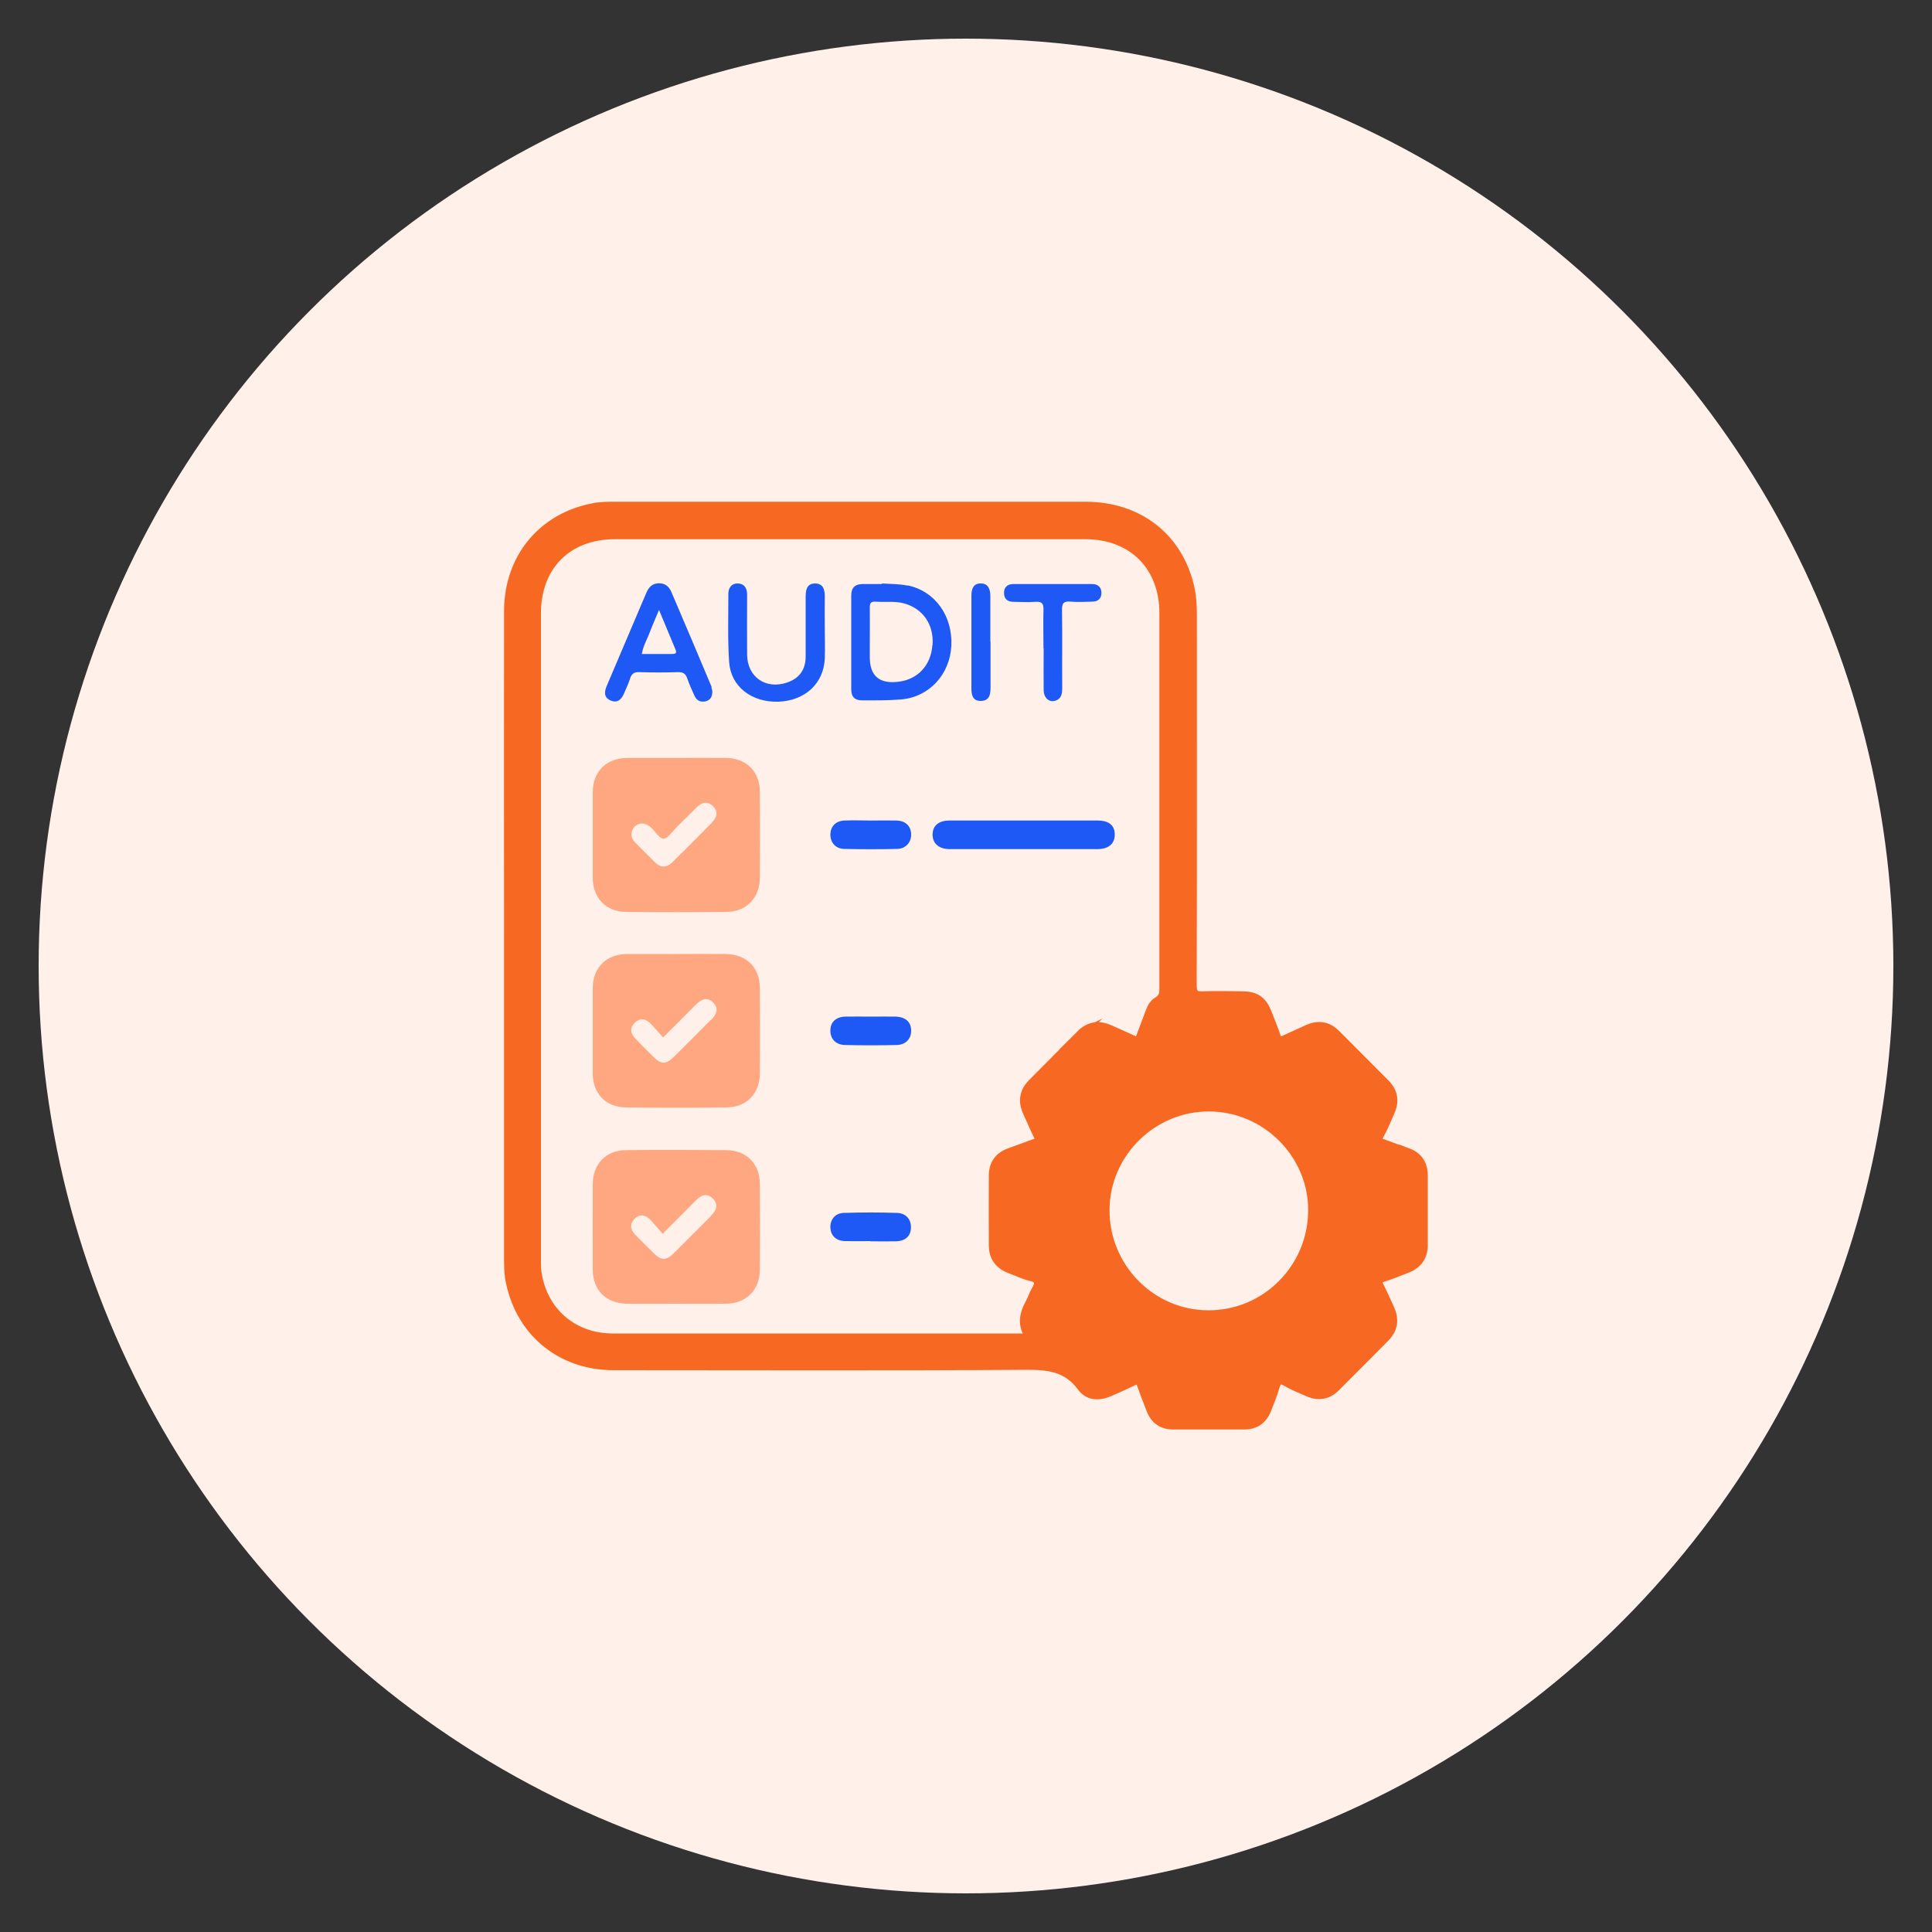
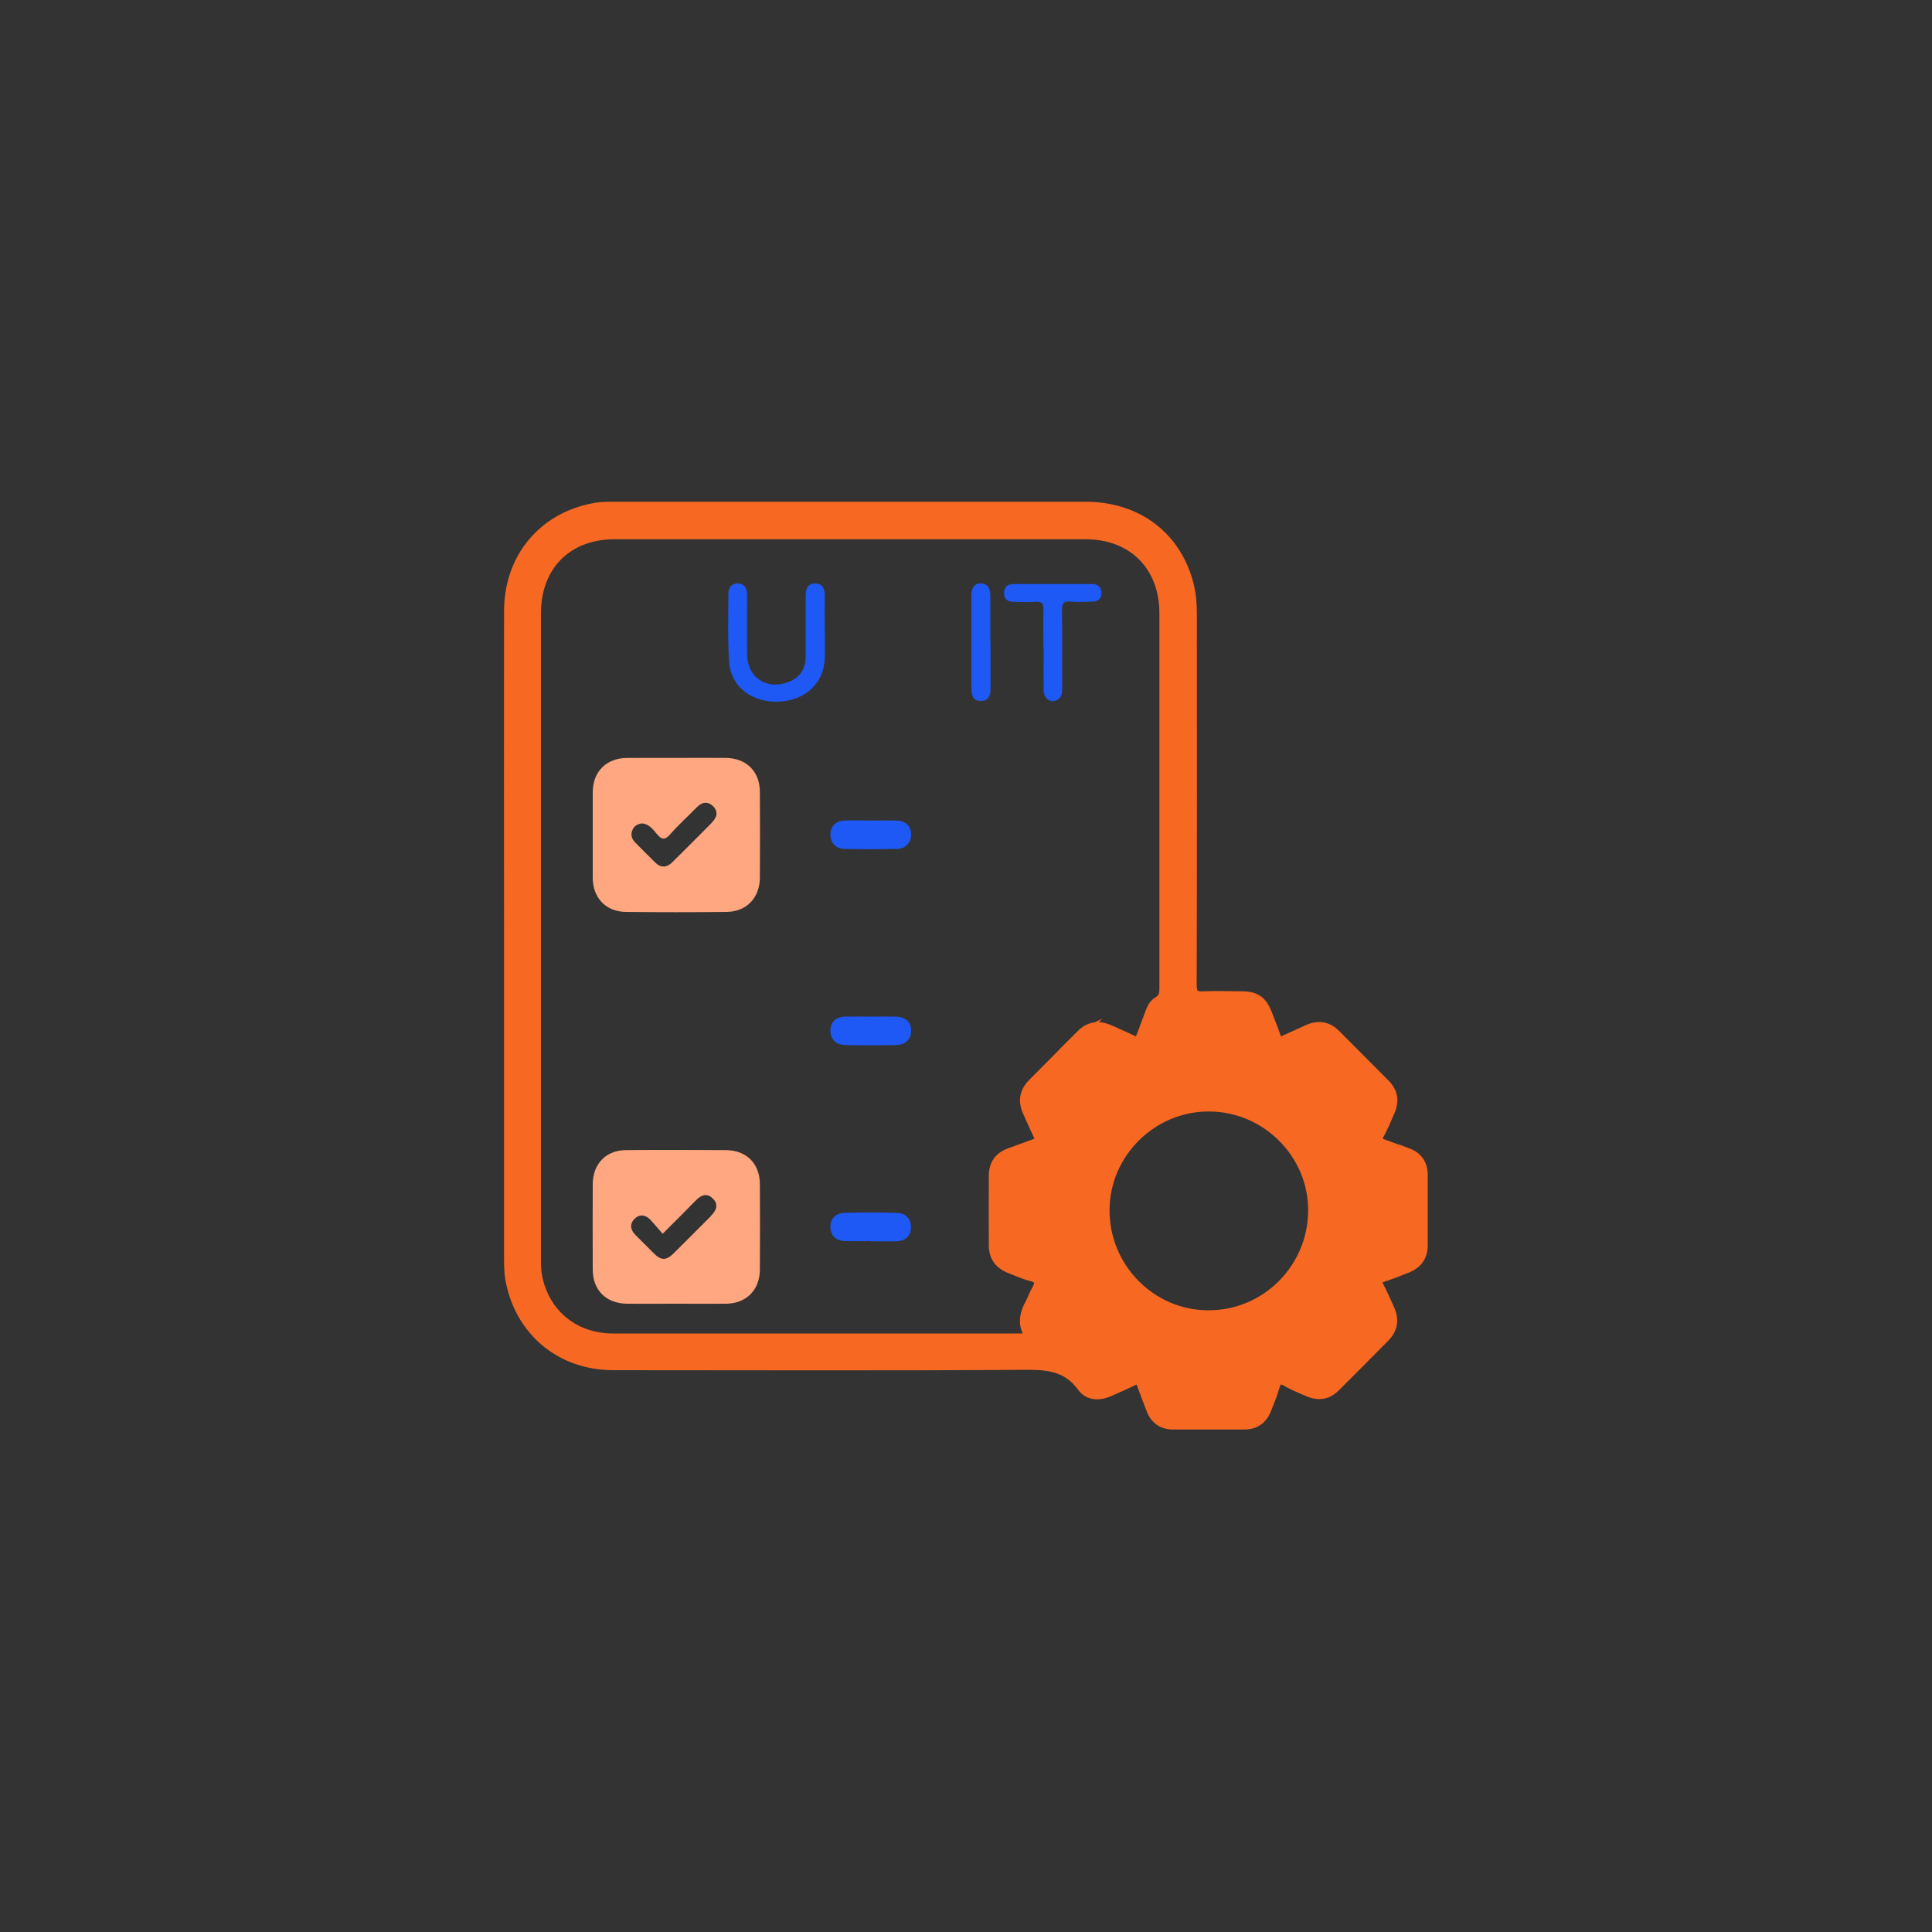
<svg xmlns="http://www.w3.org/2000/svg" id="Layer_1" viewBox="0 0 100 100">
  <rect x="0" y="0" width="100" height="100" fill="#333333" stroke="none" />
  <defs>
    <style>
      .cls-1 {
        fill: #1e59f5;
      }

      .cls-2 {
        fill: #f76923;
        stroke: #f76923;
        stroke-miterlimit: 10;
        stroke-width: .44px;
      }

      .cls-3 {
        fill: #fff0e9;
      }

      .cls-4 {
        fill: #ffa780;
      }
    </style>
  </defs>
-   <circle class="cls-3" cx="50" cy="50" r="48" />
  <g>
    <path class="cls-2" d="M72.87,59.66c-.43-.16-.86-.33-1.29-.48-.22-.08-.32-.16-.18-.41.22-.4.4-.83.58-1.25.23-.54.15-1.02-.27-1.44-.85-.85-1.69-1.7-2.54-2.55-.43-.44-.93-.52-1.49-.27-.42.19-.84.38-1.25.57-.19.09-.28.06-.35-.15-.14-.42-.31-.83-.47-1.24-.26-.66-.6-.9-1.3-.91-.67,0-1.35-.03-2.02,0-.43.02-.57-.08-.57-.55.02-6.38.01-12.76.01-19.14,0-.51-.03-1.02-.15-1.52-.62-2.55-2.67-4.13-5.4-4.13-8.12,0-16.24,0-24.36,0-.36,0-.73,0-1.08.07-2.66.49-4.42,2.6-4.43,5.35-.01,5.61,0,11.21,0,16.82,0,5.54,0,11.08,0,16.62,0,.36,0,.73.05,1.08.46,2.74,2.6,4.57,5.39,4.57,7.15,0,14.3.03,21.45-.02,1.14,0,2.06.14,2.77,1.11.35.48.89.51,1.43.28.44-.19.87-.38,1.3-.59.2-.1.28-.05.35.14.16.45.33.89.5,1.33.2.53.59.82,1.16.82,1.23,0,2.47,0,3.7,0,.57,0,.96-.28,1.17-.81.15-.38.31-.76.42-1.15.1-.35.23-.48.6-.26.35.21.74.35,1.11.52.54.23,1.03.15,1.44-.27.85-.85,1.7-1.7,2.54-2.55.43-.43.52-.93.27-1.49-.18-.4-.36-.81-.56-1.2-.12-.23-.11-.34.16-.42.44-.14.86-.31,1.29-.48.54-.22.83-.61.83-1.21,0-1.2,0-2.4,0-3.6,0-.6-.26-1-.82-1.21ZM55.95,53.52c-.85.85-1.7,1.7-2.54,2.55-.43.44-.5.94-.25,1.49.19.42.37.84.57,1.25.09.19.05.28-.15.35-.45.16-.89.33-1.34.49-.56.2-.84.62-.84,1.2-.01,1.2,0,2.4,0,3.6,0,.61.3,1.02.87,1.24.35.13.7.3,1.06.39.49.11.49.34.27.71-.12.2-.18.42-.29.62-.33.6-.47,1.19.02,1.83h-.35c-7.09,0-14.17,0-21.26,0-1.98,0-3.51-1.26-3.88-3.18-.06-.29-.06-.59-.06-.88,0-11.15,0-22.29,0-33.44,0-2.44,1.6-4.05,4.04-4.05,8.12,0,16.24,0,24.36,0,2.43,0,4.05,1.62,4.05,4.05,0,6.48,0,12.95,0,19.43,0,.29-.05.49-.32.65-.25.14-.35.42-.45.69-.18.47-.35.95-.54,1.43-.5-.23-.98-.45-1.46-.66-.57-.26-1.08-.2-1.53.25ZM62.54,68.04c-2.95,0-5.36-2.46-5.33-5.44.02-2.91,2.46-5.31,5.38-5.29,2.95.01,5.37,2.45,5.34,5.38-.03,2.96-2.43,5.36-5.38,5.35Z" />
-     <path class="cls-1" d="M53,42.47c1.27,0,2.53,0,3.8,0,.6,0,.9.25.9.73,0,.47-.32.75-.9.75-2.55,0-5.1,0-7.64,0-.57,0-.9-.3-.89-.77.01-.45.32-.71.88-.71,1.28,0,2.56,0,3.85,0Z" />
    <path class="cls-1" d="M42.69,32.46c0,.54.02,1.08,0,1.62-.05,1.29-1.02,2.19-2.4,2.24-1.38.04-2.46-.77-2.55-2.05-.08-1.18-.04-2.36-.04-3.54,0-.32.18-.55.51-.53.33.02.46.26.46.58,0,1.03-.01,2.07,0,3.1.01,1.16.96,1.82,2.06,1.45.63-.21.96-.65.97-1.32,0-1.02,0-2.04,0-3.05,0-.37.02-.75.48-.76.46,0,.52.36.51.74-.01.51,0,1.02,0,1.53,0,0,0,0,0,0Z" />
    <path class="cls-1" d="M54.01,33.57c0-.67-.02-1.35,0-2.02.01-.34-.11-.42-.42-.4-.38.03-.76,0-1.13,0-.28,0-.48-.12-.49-.43-.02-.33.18-.49.48-.49,1.36,0,2.73,0,4.09,0,.28,0,.47.16.47.46,0,.3-.19.45-.47.45-.38.01-.76.03-1.13,0-.34-.03-.45.07-.44.43.02,1.35,0,2.7.01,4.04,0,.28-.03.54-.33.65-.33.12-.62-.12-.63-.53-.01-.72,0-1.45,0-2.17h0Z" />
    <path class="cls-1" d="M51.27,33.22c0,.79,0,1.58,0,2.37,0,.36-.06.69-.51.69-.42,0-.48-.31-.48-.66,0-1.59,0-3.19,0-4.78,0-.36.1-.65.49-.64.39,0,.49.31.49.66,0,.79,0,1.58,0,2.37Z" />
    <path class="cls-1" d="M45.09,42.47c.44,0,.88-.01,1.33,0,.45.02.72.28.74.69.02.42-.26.76-.71.78-.92.02-1.83.02-2.75,0-.46-.01-.73-.34-.72-.77.02-.41.28-.68.73-.7.46-.02.92,0,1.38,0Z" />
    <path class="cls-1" d="M45.06,64.24c-.44,0-.89.01-1.33,0-.46-.02-.72-.28-.75-.68-.02-.43.24-.77.7-.78.92-.03,1.84-.03,2.75,0,.46.01.74.34.72.77-.01.43-.29.69-.78.7-.44.01-.88,0-1.33,0Z" />
    <path class="cls-1" d="M45.09,52.62c.43,0,.85-.01,1.28,0,.51.02.8.29.79.74,0,.42-.29.72-.76.73-.88.02-1.77.02-2.65,0-.5-.01-.78-.32-.77-.77.01-.42.29-.69.78-.7.44-.01.88,0,1.33,0Z" />
    <path class="cls-4" d="M39.33,40.99c0-1.06-.7-1.75-1.76-1.76-.85-.01-1.71,0-2.56,0-.85,0-1.71,0-2.56,0-1.06.01-1.76.7-1.77,1.76,0,1.48,0,2.96,0,4.44,0,1.04.68,1.76,1.71,1.77,1.74.02,3.48.02,5.22,0,1.03-.01,1.71-.73,1.72-1.76.01-1.48.01-2.96,0-4.44ZM36.83,42.6c-.67.67-1.34,1.35-2.02,2.02-.29.29-.6.32-.9.02-.35-.35-.7-.69-1.04-1.04-.17-.18-.24-.38-.14-.63.09-.22.27-.32.49-.35.37.02.58.31.78.55.26.31.43.32.7,0,.42-.48.9-.91,1.35-1.37.27-.28.57-.35.86-.07.29.29.19.6-.08.86Z" />
-     <path class="cls-4" d="M39.33,51.14c0-1.06-.7-1.75-1.76-1.76-.84-.01-1.68,0-2.51,0-.87,0-1.74,0-2.61,0-1.07.01-1.76.7-1.77,1.75,0,1.48,0,2.96,0,4.43,0,1.04.68,1.75,1.71,1.76,1.74.02,3.48.02,5.22,0,1.03-.01,1.71-.71,1.72-1.75.01-1.48.01-2.96,0-4.43ZM36.8,52.78c-.65.65-1.29,1.31-1.95,1.95-.38.37-.63.36-1.01-.01-.33-.32-.65-.65-.97-.98-.26-.27-.27-.57,0-.82.26-.24.55-.2.79.05.23.23.44.48.66.73.61-.61,1.16-1.15,1.7-1.7.28-.28.58-.42.89-.11.32.31.17.62-.1.9Z" />
    <path class="cls-4" d="M39.33,61.3c0-1.07-.69-1.76-1.75-1.77-1.72-.01-3.45-.02-5.17,0-1.04,0-1.72.71-1.73,1.75-.01,1.48,0,2.96,0,4.43,0,1.07.69,1.75,1.75,1.77.85.01,1.71,0,2.56,0,.87,0,1.74.01,2.61,0,1.03-.02,1.72-.71,1.73-1.75.01-1.48.01-2.96,0-4.43ZM36.81,62.93c-.65.65-1.3,1.31-1.95,1.95-.38.37-.64.37-1.01,0-.32-.31-.62-.63-.94-.94-.28-.27-.34-.58-.06-.86.27-.26.57-.2.82.06.21.23.41.47.63.72.61-.61,1.16-1.16,1.7-1.71.27-.28.57-.43.89-.12.32.31.19.62-.09.9Z" />
-     <path class="cls-1" d="M46.97,30.31c-.43-.09-.88-.08-1.32-.11,0,0,0,.02,0,.03-.33,0-.66,0-.98,0-.4,0-.61.17-.61.59,0,1.62,0,3.25,0,4.87,0,.4.21.57.58.56.67,0,1.35.01,2.02-.05,1.44-.13,2.5-1.29,2.58-2.76.08-1.55-.83-2.84-2.26-3.14ZM48.26,33.39c-.07,1.04-.76,1.79-1.78,1.9q-1.46.17-1.46-1.28c0-.26,0-.52,0-.79,0-.59.01-1.18,0-1.77,0-.23.05-.32.3-.31.49.04.98-.04,1.47.09.98.27,1.55,1.09,1.48,2.15Z" />
-     <path class="cls-1" d="M36.84,35.57c-.69-1.65-1.39-3.29-2.09-4.93-.12-.28-.32-.45-.64-.45-.32,0-.52.18-.64.46-.2.45-.38.9-.58,1.36-.49,1.16-.99,2.32-1.48,3.48-.13.3-.17.6.18.76.37.17.59-.06.72-.38.11-.26.23-.51.31-.77.08-.24.22-.32.47-.31.67.02,1.35.02,2.02,0,.26,0,.38.09.46.32.11.31.24.61.38.91.11.24.31.34.57.28.24-.06.35-.22.35-.52,0-.03-.02-.12-.05-.19ZM34.77,33.85c-.51,0-1.02,0-1.55,0,.07-.43.28-.76.41-1.12.13-.35.29-.69.48-1.16.31.75.58,1.4.85,2.04.1.23-.03.24-.2.24Z" />
  </g>
</svg>